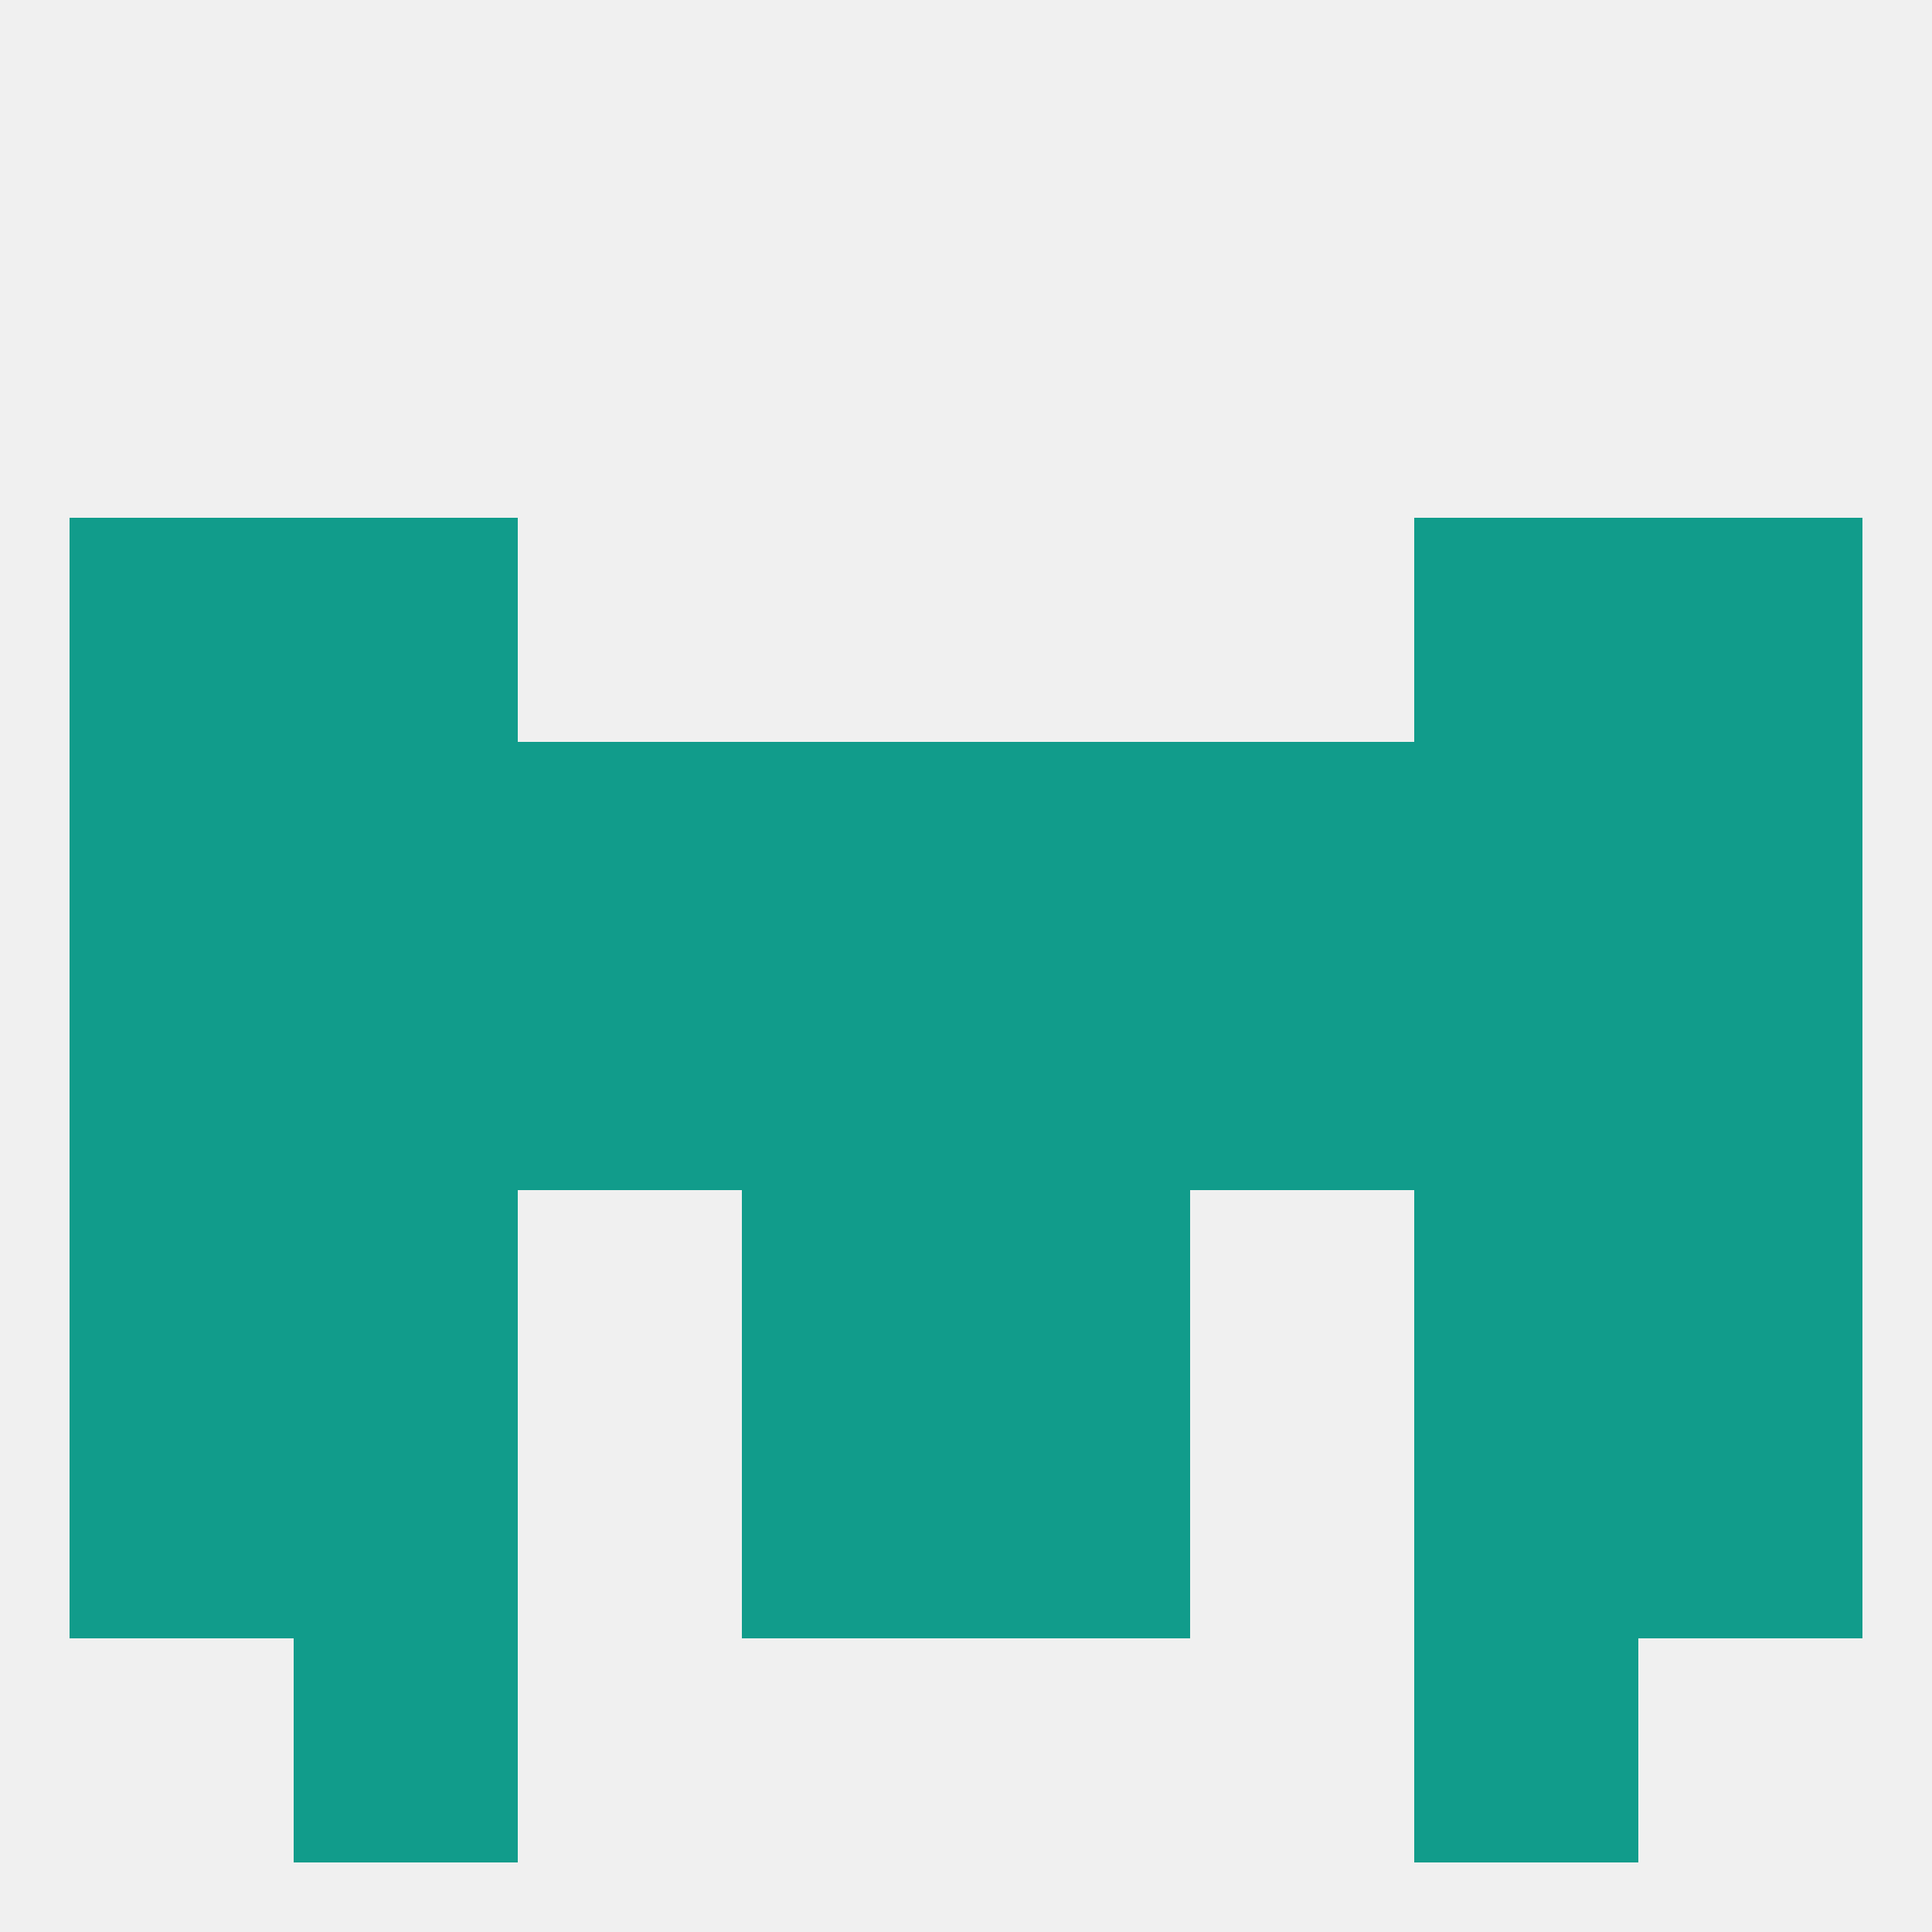
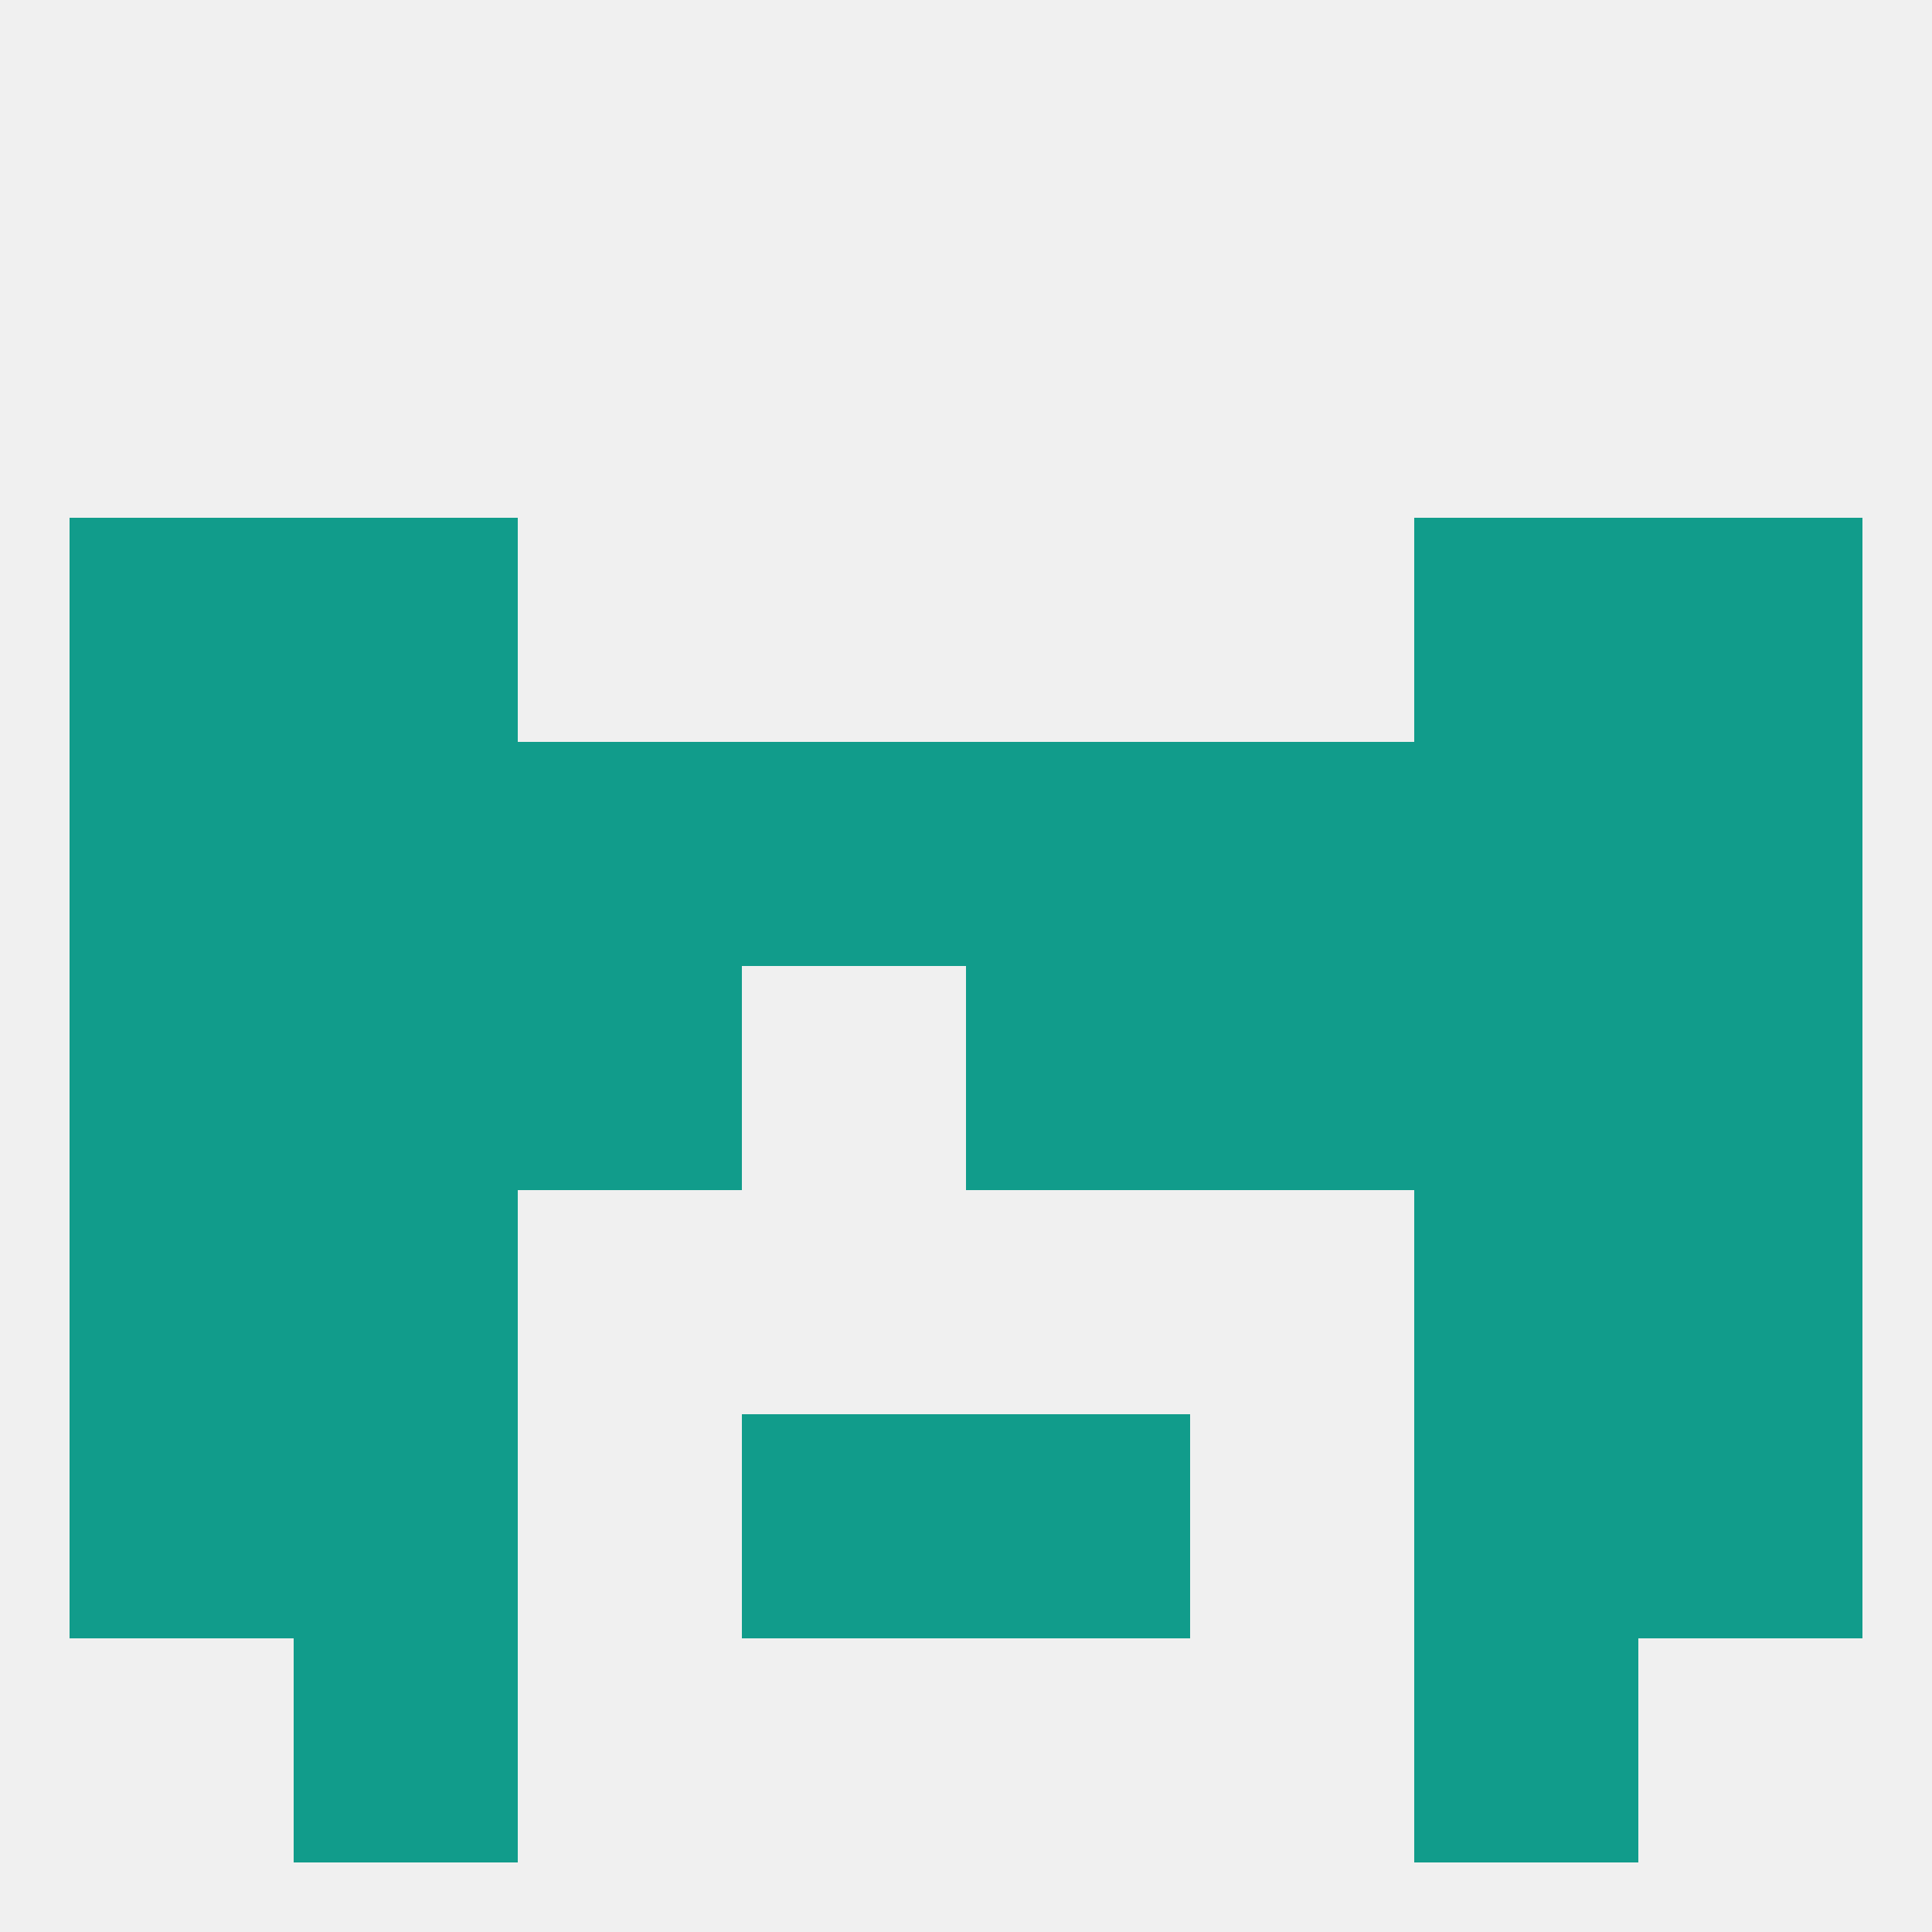
<svg xmlns="http://www.w3.org/2000/svg" version="1.1" baseprofile="full" width="250" height="250" viewBox="0 0 250 250">
  <rect width="100%" height="100%" fill="rgba(240,240,240,255)" />
  <rect x="212" y="125" width="29" height="29" fill="rgba(17,156,139,255)" />
  <rect x="38" y="125" width="29" height="29" fill="rgba(17,156,139,255)" />
  <rect x="183" y="125" width="29" height="29" fill="rgba(17,156,139,255)" />
  <rect x="154" y="125" width="29" height="29" fill="rgba(17,156,139,255)" />
  <rect x="125" y="125" width="29" height="29" fill="rgba(17,156,139,255)" />
  <rect x="67" y="125" width="29" height="29" fill="rgba(17,156,139,255)" />
-   <rect x="96" y="125" width="29" height="29" fill="rgba(17,156,139,255)" />
  <rect x="9" y="125" width="29" height="29" fill="rgba(17,156,139,255)" />
  <rect x="183" y="154" width="29" height="29" fill="rgba(17,156,139,255)" />
-   <rect x="96" y="154" width="29" height="29" fill="rgba(17,156,139,255)" />
-   <rect x="125" y="154" width="29" height="29" fill="rgba(17,156,139,255)" />
  <rect x="9" y="154" width="29" height="29" fill="rgba(17,156,139,255)" />
  <rect x="212" y="154" width="29" height="29" fill="rgba(17,156,139,255)" />
  <rect x="38" y="154" width="29" height="29" fill="rgba(17,156,139,255)" />
  <rect x="212" y="183" width="29" height="29" fill="rgba(17,156,139,255)" />
  <rect x="38" y="183" width="29" height="29" fill="rgba(17,156,139,255)" />
  <rect x="183" y="183" width="29" height="29" fill="rgba(17,156,139,255)" />
  <rect x="96" y="183" width="29" height="29" fill="rgba(17,156,139,255)" />
  <rect x="125" y="183" width="29" height="29" fill="rgba(17,156,139,255)" />
  <rect x="9" y="183" width="29" height="29" fill="rgba(17,156,139,255)" />
  <rect x="183" y="212" width="29" height="29" fill="rgba(17,156,139,255)" />
  <rect x="38" y="212" width="29" height="29" fill="rgba(17,156,139,255)" />
  <rect x="96" y="96" width="29" height="29" fill="rgba(17,156,139,255)" />
  <rect x="67" y="96" width="29" height="29" fill="rgba(17,156,139,255)" />
  <rect x="38" y="96" width="29" height="29" fill="rgba(17,156,139,255)" />
  <rect x="183" y="96" width="29" height="29" fill="rgba(17,156,139,255)" />
  <rect x="9" y="96" width="29" height="29" fill="rgba(17,156,139,255)" />
  <rect x="212" y="96" width="29" height="29" fill="rgba(17,156,139,255)" />
  <rect x="125" y="96" width="29" height="29" fill="rgba(17,156,139,255)" />
  <rect x="154" y="96" width="29" height="29" fill="rgba(17,156,139,255)" />
  <rect x="38" y="67" width="29" height="29" fill="rgba(17,156,139,255)" />
  <rect x="183" y="67" width="29" height="29" fill="rgba(17,156,139,255)" />
  <rect x="9" y="67" width="29" height="29" fill="rgba(17,156,139,255)" />
  <rect x="212" y="67" width="29" height="29" fill="rgba(17,156,139,255)" />
</svg>